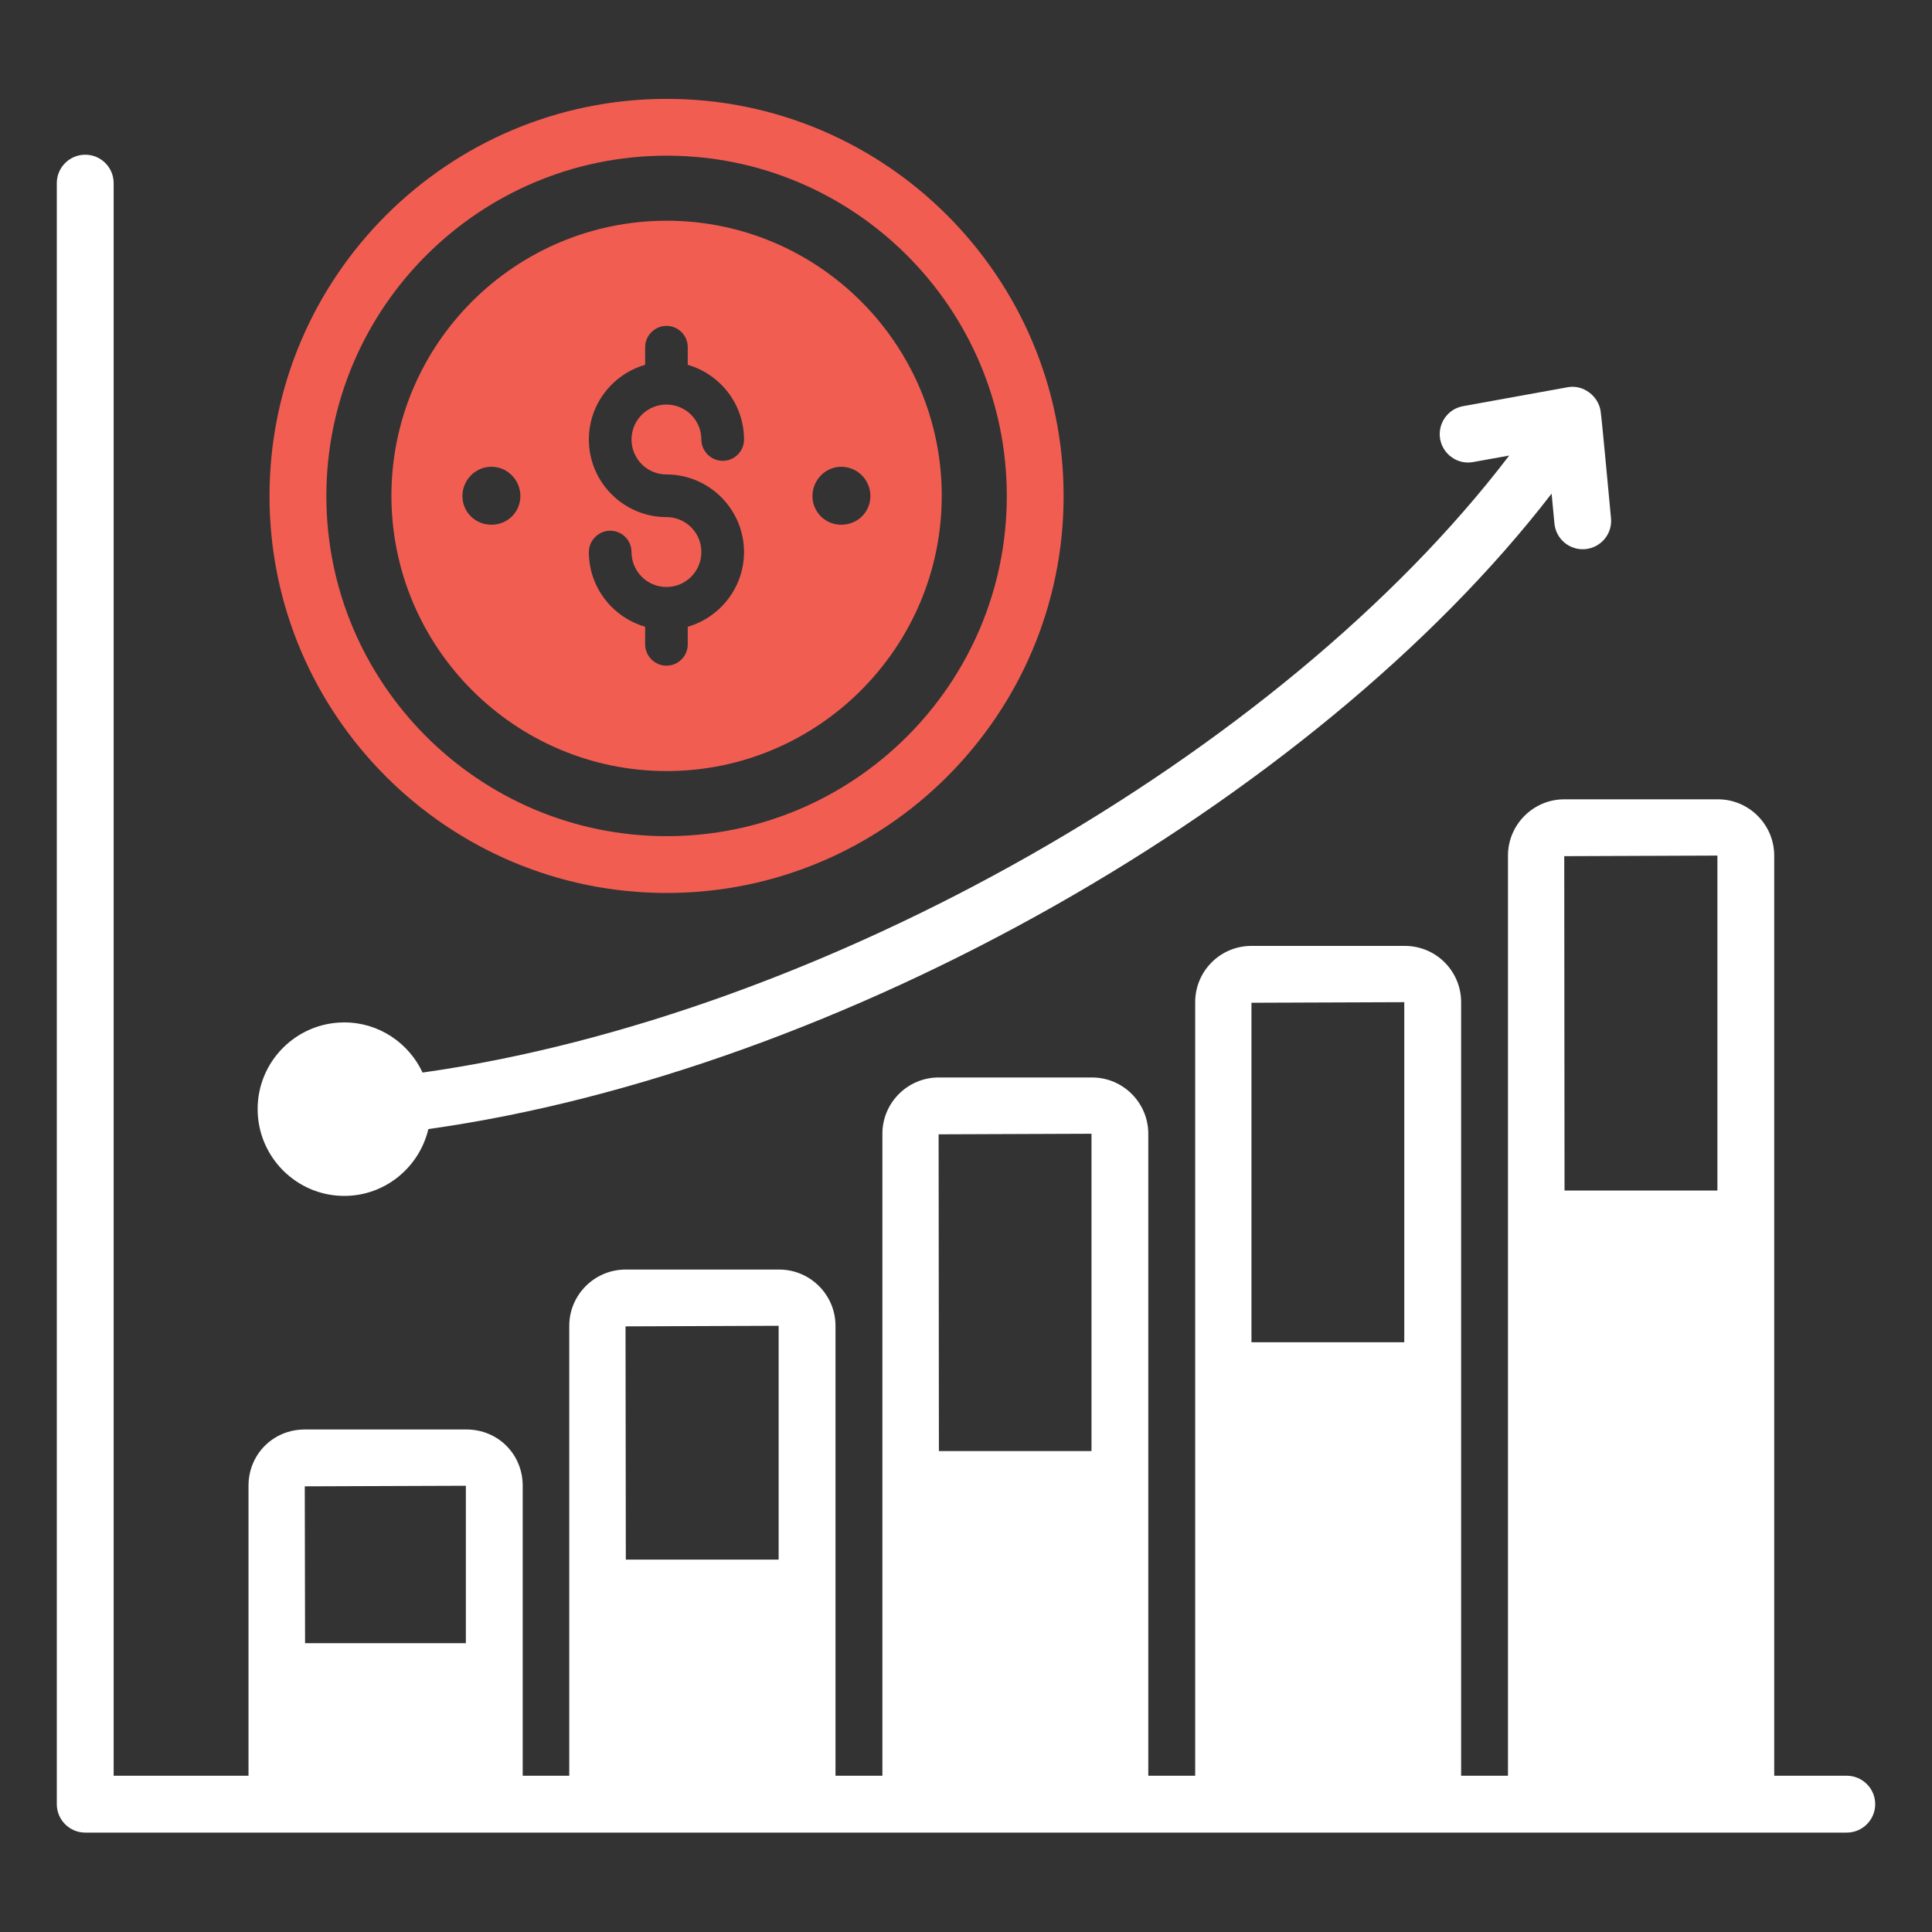
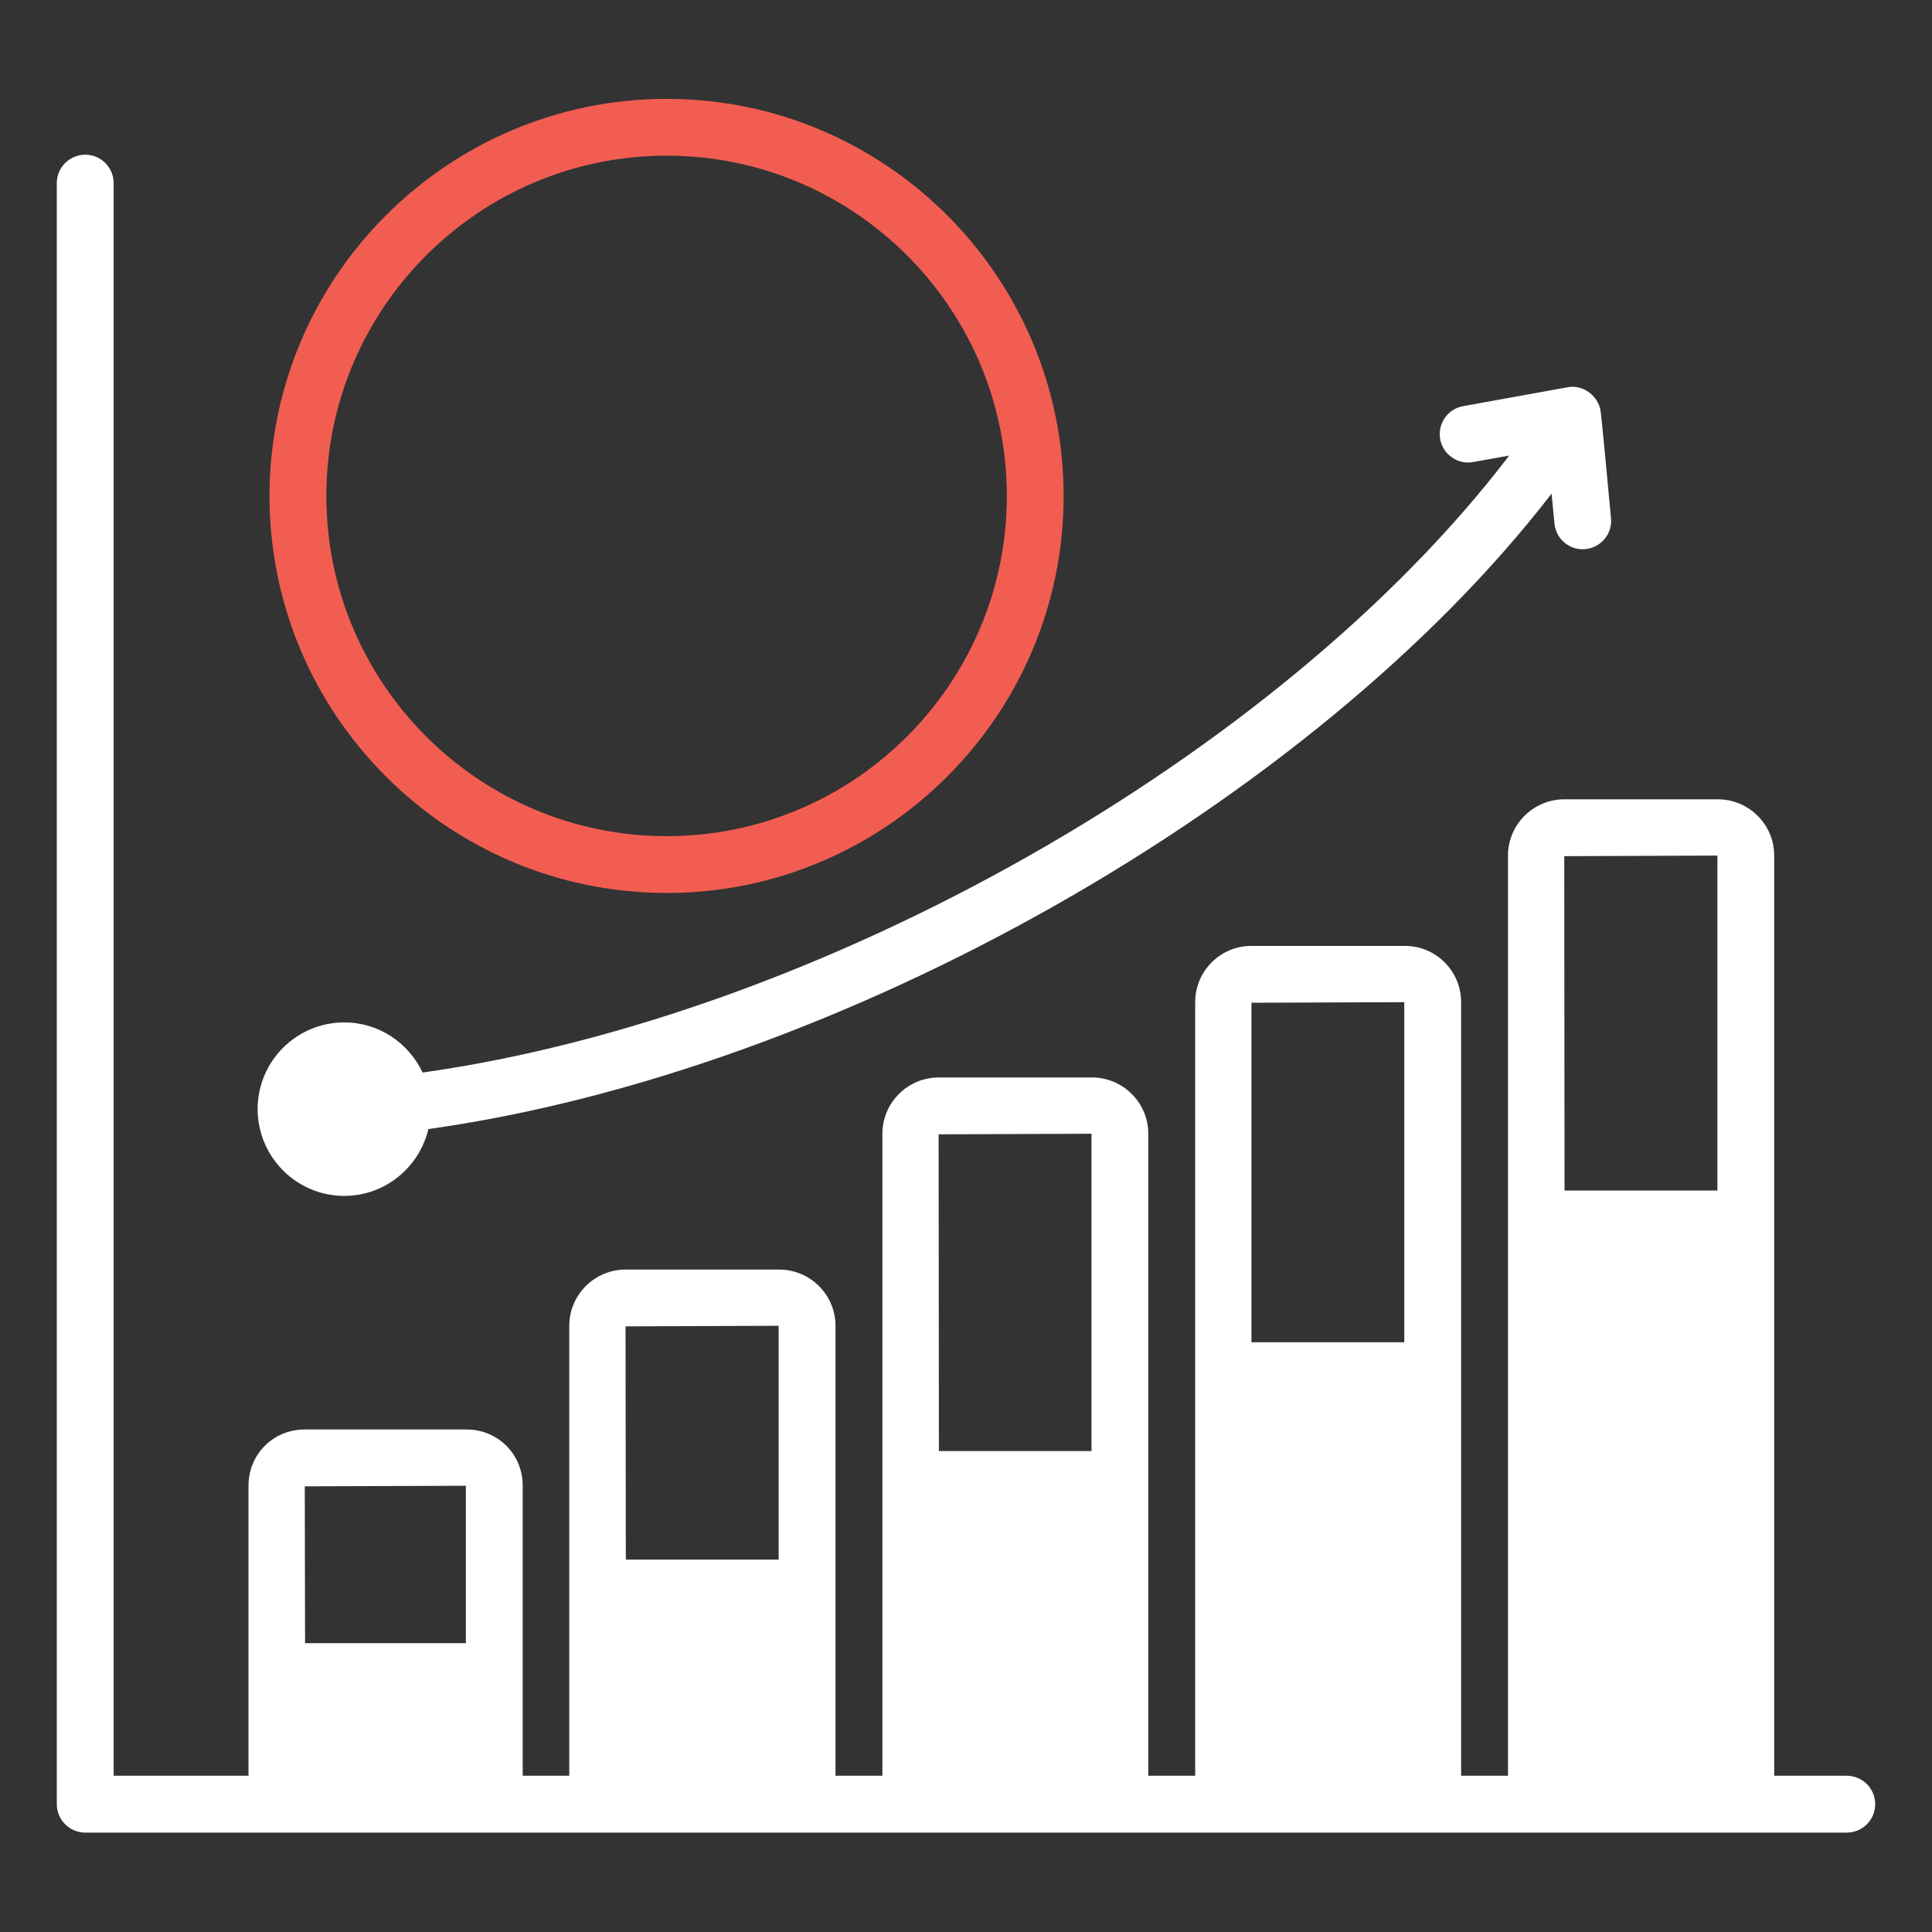
<svg xmlns="http://www.w3.org/2000/svg" width="40" height="40" viewBox="0 0 40 40" fill="none">
  <rect x="0" y="0" width="40" height="40" fill="#333333" stroke="none" />
  <path d="M38.235 36.765H36.733V17.714C36.733 17.073 36.21 16.549 35.568 16.549H32.386C31.745 16.549 31.221 17.073 31.221 17.714V36.765H30.251V20.749C30.251 20.108 29.733 19.584 29.086 19.584H25.91C25.262 19.584 24.745 20.108 24.745 20.749V36.765H23.774V23.473C23.774 22.831 23.251 22.308 22.61 22.308H19.433C18.792 22.308 18.269 22.831 18.269 23.473V36.765H17.298V27.449C17.298 26.808 16.774 26.285 16.133 26.285H12.951C12.31 26.285 11.786 26.808 11.786 27.449V36.765H10.822V30.761C10.822 30.108 10.31 29.596 9.657 29.596H6.31C5.657 29.596 5.145 30.108 5.145 30.761V36.765H2.353V3.791C2.353 3.467 2.09 3.203 1.765 3.203C1.44 3.203 1.176 3.467 1.176 3.791V37.353C1.176 37.678 1.44 37.942 1.765 37.942C14.839 37.943 36.263 37.942 38.235 37.942C38.56 37.942 38.824 37.678 38.824 37.353C38.824 37.029 38.56 36.765 38.235 36.765ZM32.386 17.726L35.557 17.714V24.649H32.392L32.386 17.726ZM25.91 20.761L29.074 20.749V27.79H25.91V20.761ZM19.433 23.485L22.598 23.473V30.043H19.439L19.433 23.485ZM12.951 27.461L16.121 27.449V32.29H12.957L12.951 27.461ZM6.31 30.773L9.645 30.761V34.02H6.316L6.31 30.773Z" fill="white" />
-   <path d="M7.128 24.76C7.975 24.76 8.681 24.167 8.869 23.376C17.369 22.185 27.179 16.631 32.124 10.22L32.183 10.838C32.213 11.158 32.495 11.399 32.823 11.369C33.147 11.338 33.385 11.052 33.354 10.728C33.306 10.231 33.167 8.701 33.139 8.513C33.094 8.198 32.777 7.957 32.458 8.017L30.292 8.409C29.972 8.466 29.76 8.773 29.817 9.092C29.875 9.411 30.183 9.626 30.501 9.566L31.246 9.432C26.508 15.645 16.998 21.044 8.749 22.206C8.463 21.595 7.847 21.168 7.128 21.168C6.138 21.168 5.334 21.972 5.334 22.962C5.334 23.952 6.138 24.76 7.128 24.76Z" fill="white" />
+   <path d="M7.128 24.76C7.975 24.76 8.681 24.167 8.869 23.376C17.369 22.185 27.179 16.631 32.124 10.22L32.183 10.838C32.213 11.158 32.495 11.399 32.823 11.369C33.147 11.338 33.385 11.052 33.354 10.728C33.306 10.231 33.167 8.701 33.139 8.513C33.094 8.198 32.777 7.957 32.458 8.017L30.292 8.409C29.972 8.466 29.76 8.773 29.817 9.092C29.875 9.411 30.183 9.626 30.501 9.566L31.246 9.432C26.508 15.645 16.998 21.044 8.749 22.206C8.463 21.595 7.847 21.168 7.128 21.168C6.138 21.168 5.334 21.972 5.334 22.962C5.334 23.952 6.138 24.76 7.128 24.76" fill="white" />
  <path d="M13.804 18.488C18.333 18.488 22.021 14.8 22.021 10.27C22.021 5.735 18.333 2.047 13.804 2.047C9.268 2.047 5.58 5.735 5.58 10.27C5.58 14.8 9.268 18.488 13.804 18.488ZM13.804 3.223C17.686 3.223 20.845 6.382 20.845 10.27C20.845 14.153 17.686 17.312 13.804 17.312C9.916 17.312 6.757 14.153 6.757 10.27C6.757 6.382 9.916 3.223 13.804 3.223Z" fill="#F25D52" />
-   <path d="M13.804 15.964C16.939 15.964 19.498 13.406 19.498 10.264C19.498 7.123 16.939 4.57 13.804 4.57C10.663 4.57 8.104 7.123 8.104 10.264C8.104 13.406 10.663 15.964 13.804 15.964ZM17.416 9.664C17.757 9.664 18.021 9.941 18.021 10.27C18.021 10.6 17.757 10.864 17.416 10.864C17.086 10.864 16.821 10.6 16.821 10.27C16.821 9.941 17.086 9.664 17.416 9.664ZM13.798 10.706C12.916 10.706 12.192 9.988 12.192 9.1C12.192 8.364 12.686 7.747 13.357 7.553V7.188C13.357 6.947 13.557 6.747 13.798 6.747C14.045 6.747 14.239 6.947 14.239 7.188V7.553C14.909 7.747 15.404 8.364 15.404 9.1C15.404 9.341 15.21 9.541 14.963 9.541C14.721 9.541 14.521 9.341 14.521 9.1C14.521 8.7 14.198 8.376 13.798 8.376C13.398 8.376 13.075 8.7 13.075 9.1C13.075 9.5 13.398 9.823 13.798 9.823C14.686 9.823 15.404 10.547 15.404 11.429C15.404 12.164 14.909 12.782 14.239 12.976V13.341C14.239 13.582 14.045 13.782 13.798 13.782C13.557 13.782 13.357 13.582 13.357 13.341V12.976C12.686 12.782 12.192 12.164 12.192 11.429C12.192 11.188 12.392 10.988 12.633 10.988C12.88 10.988 13.075 11.188 13.075 11.429C13.075 11.829 13.398 12.153 13.798 12.153C14.198 12.153 14.521 11.829 14.521 11.429C14.521 11.029 14.198 10.706 13.798 10.706ZM10.174 9.664C10.51 9.664 10.774 9.941 10.774 10.27C10.774 10.6 10.51 10.864 10.174 10.864C9.839 10.864 9.574 10.6 9.574 10.27C9.574 9.941 9.839 9.664 10.174 9.664Z" fill="#F25D52" />
</svg>